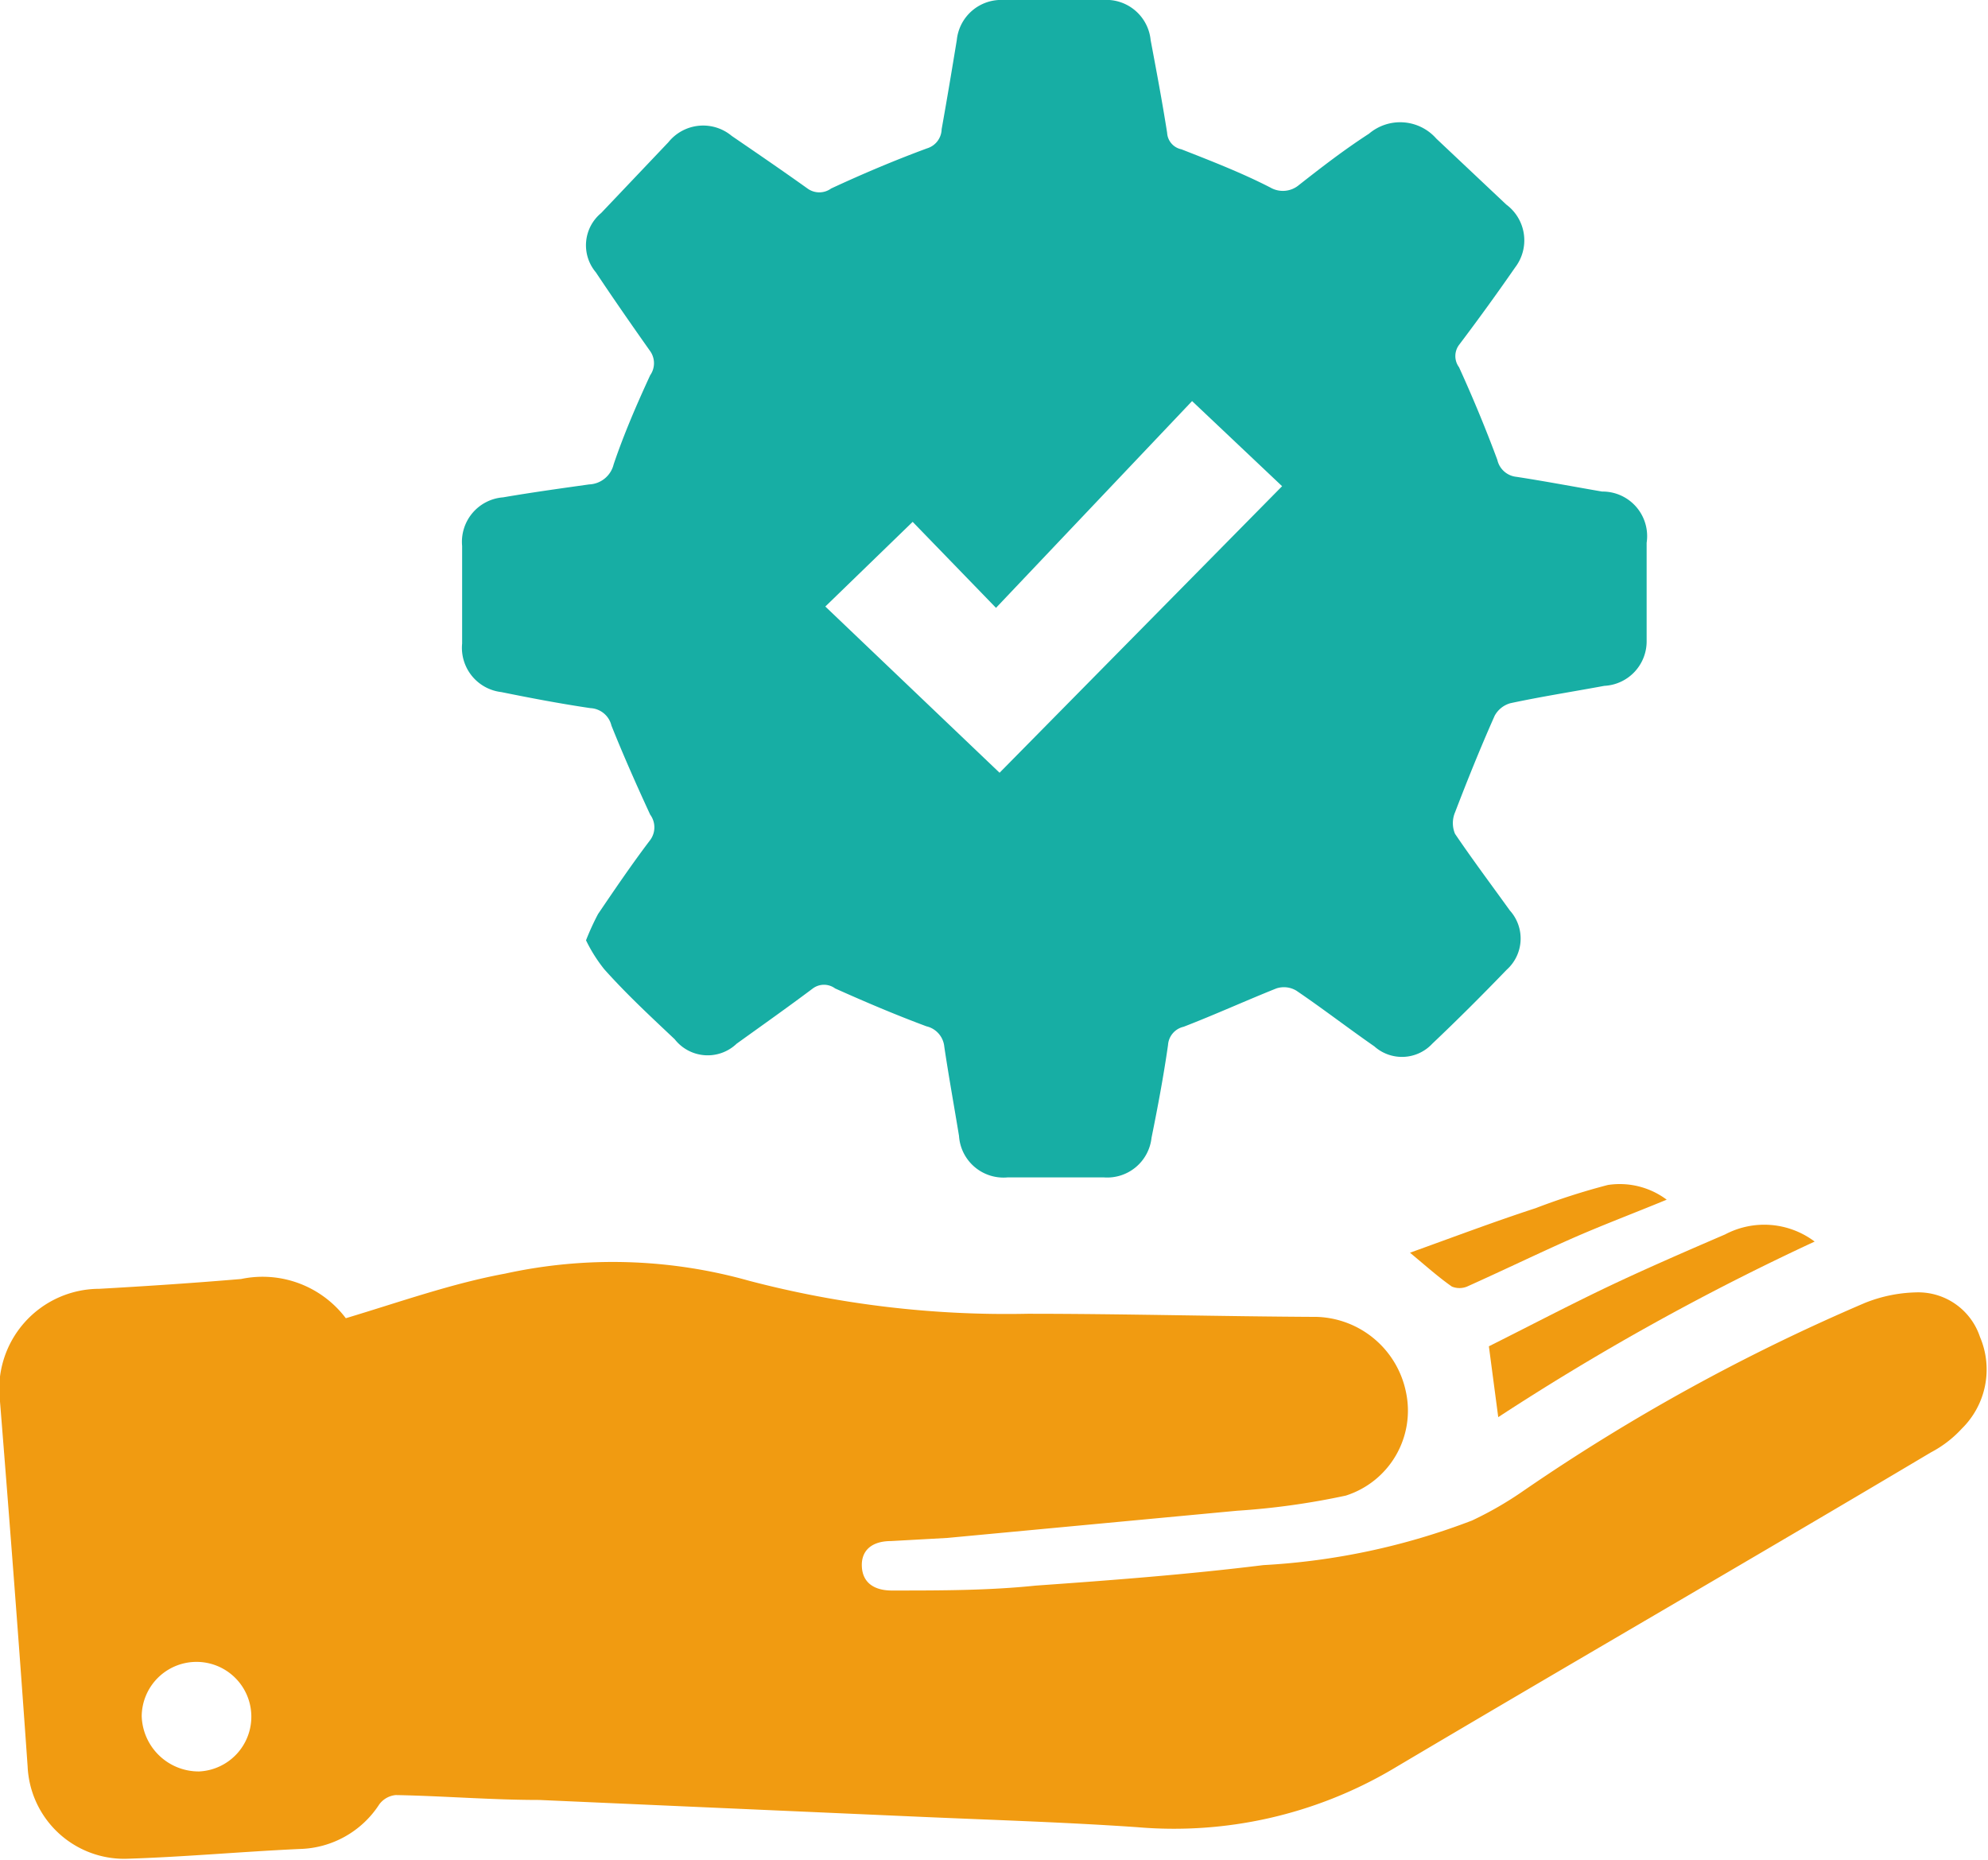
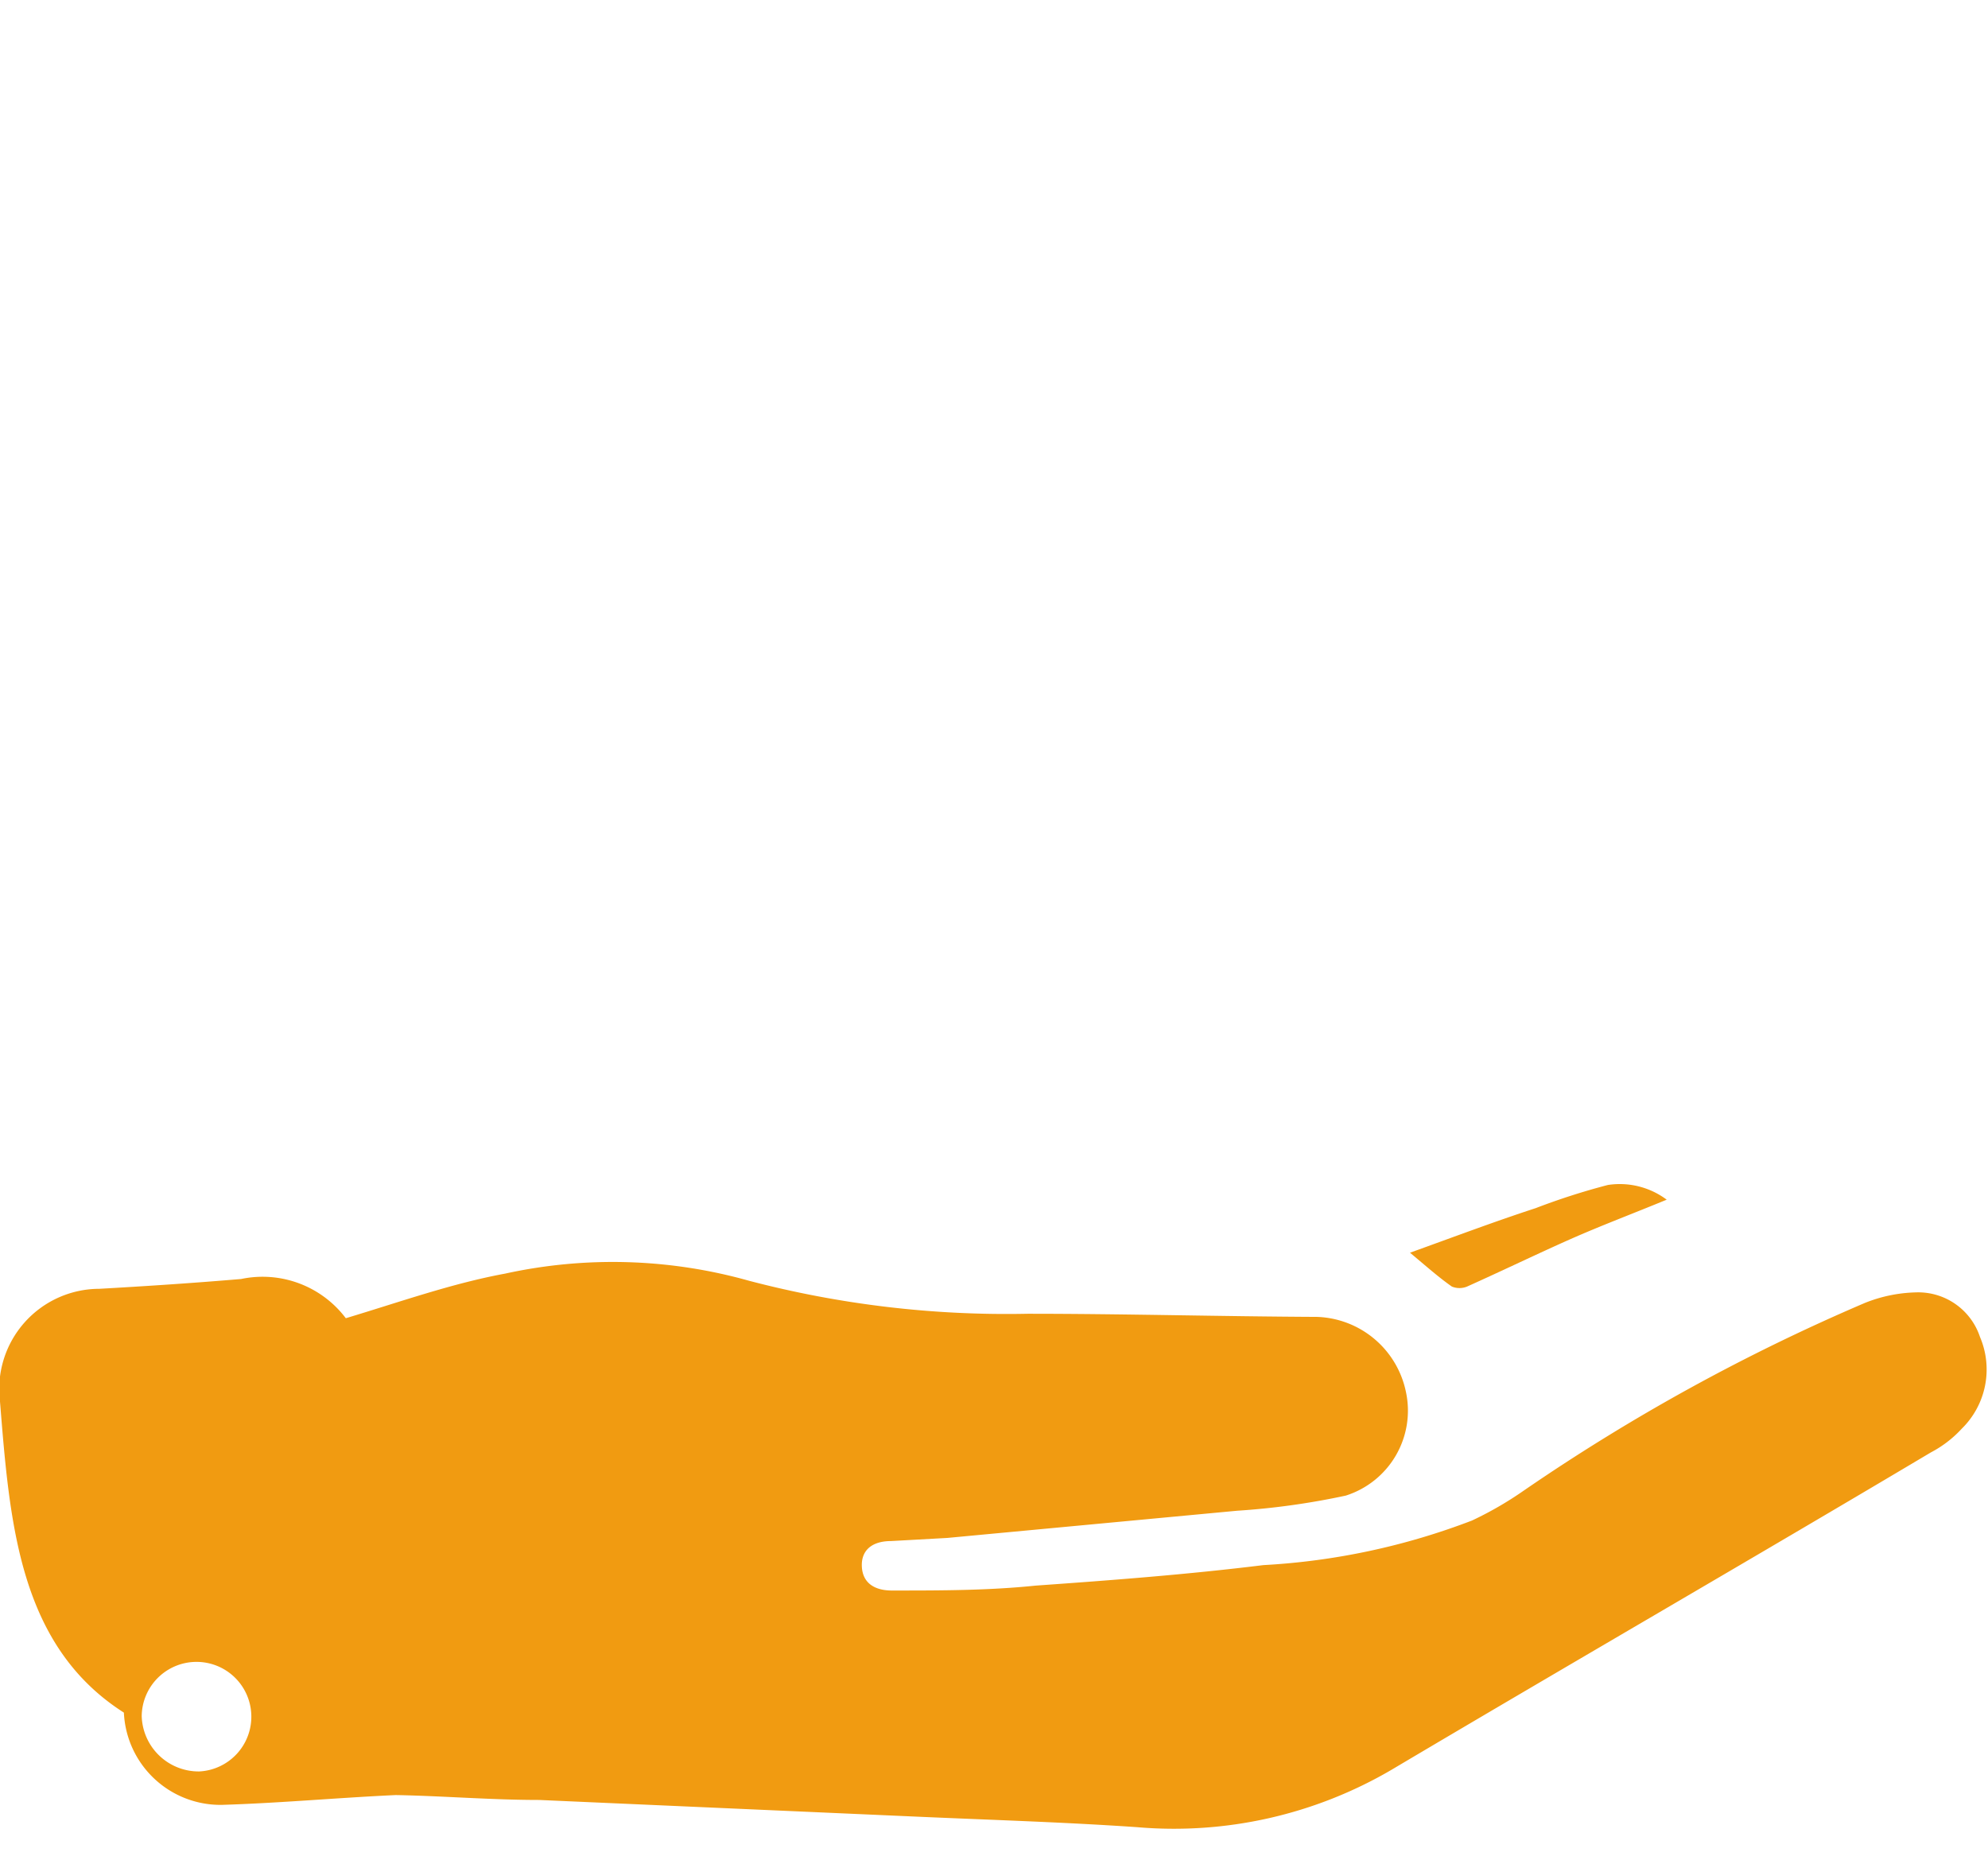
<svg xmlns="http://www.w3.org/2000/svg" viewBox="0 0 44.61 41.74">
  <defs>
    <style>.cls-1{fill:#17aea4;}.cls-2{fill:#f19b11;}</style>
  </defs>
  <g id="Capa_2" data-name="Capa 2">
    <g id="Capa_1-2" data-name="Capa 1">
-       <path class="cls-1" d="M13.15,21.1a5.76,5.76,0,0,1,.27-.59c.38-.56.76-1.12,1.17-1.66a.48.48,0,0,0,0-.57c-.31-.67-.61-1.35-.87-2a.51.51,0,0,0-.47-.39c-.68-.1-1.36-.23-2-.36a1,1,0,0,1-.88-1.09q0-1.1,0-2.19a1,1,0,0,1,.92-1.09c.64-.11,1.29-.2,1.93-.29a.59.59,0,0,0,.55-.45c.23-.68.52-1.35.82-2a.47.47,0,0,0,0-.54c-.41-.58-.82-1.17-1.22-1.77a.94.94,0,0,1,.12-1.33L15,3.19a1,1,0,0,1,1.42-.14c.57.39,1.14.78,1.7,1.18a.45.45,0,0,0,.53,0c.71-.33,1.42-.63,2.15-.9a.46.46,0,0,0,.33-.43c.12-.67.23-1.33.34-2A1,1,0,0,1,22.52,0h2.23a1,1,0,0,1,1.07.9c.13.69.26,1.38.37,2.08a.4.4,0,0,0,.32.37c.69.27,1.38.54,2,.86a.56.56,0,0,0,.64-.06c.51-.4,1-.78,1.57-1.15a1.08,1.08,0,0,1,1.51.11l1.57,1.48A1,1,0,0,1,34,6q-.61.88-1.26,1.74a.42.42,0,0,0,0,.5c.31.68.6,1.38.86,2.08a.49.49,0,0,0,.43.38c.65.1,1.28.22,1.92.33a1,1,0,0,1,1,1.15v2.19A1,1,0,0,1,36,15.39c-.7.13-1.41.24-2.11.39a.58.58,0,0,0-.35.28c-.32.72-.61,1.44-.89,2.17a.62.62,0,0,0,0,.48c.4.59.82,1.15,1.23,1.72a.94.94,0,0,1-.07,1.33c-.55.57-1.1,1.12-1.67,1.66a.93.93,0,0,1-1.3.06c-.59-.41-1.16-.85-1.75-1.25a.54.54,0,0,0-.45-.05c-.7.28-1.38.59-2.08.86a.45.45,0,0,0-.35.41c-.1.7-.23,1.39-.37,2.08a1,1,0,0,1-1.07.89H22.61a1,1,0,0,1-1.09-.93c-.11-.67-.23-1.33-.33-2a.52.52,0,0,0-.4-.46c-.7-.26-1.38-.55-2.05-.85a.42.42,0,0,0-.5,0c-.56.42-1.14.83-1.71,1.24a.94.94,0,0,1-1.39-.1c-.54-.51-1.07-1-1.58-1.57A3.4,3.4,0,0,1,13.15,21.1Zm5.37-7.49,3.91,3.73,6.34-6.43L26.75,9l-4.4,4.64-1.87-1.93Z" />
-       <path class="cls-2" d="M7.76,29.58c1.23-.37,2.38-.78,3.57-1a11.29,11.29,0,0,1,5.48.16,22.76,22.76,0,0,0,6.25.74c2.16,0,4.33.06,6.49.07a2.11,2.11,0,0,1,2,1.69,2,2,0,0,1-1.35,2.32,16.66,16.66,0,0,1-2.44.34l-6.5.61L20,34.58c-.46,0-.68.23-.66.58s.27.54.71.53c1.06,0,2.13,0,3.19-.11,1.7-.12,3.41-.25,5.11-.46a15.4,15.4,0,0,0,4.68-1,7.92,7.92,0,0,0,1.16-.67,44.16,44.16,0,0,1,7.65-4.21A3.27,3.27,0,0,1,43,29a1.46,1.46,0,0,1,1.43,1,1.86,1.86,0,0,1-.41,2.06,2.54,2.54,0,0,1-.69.53c-4,2.38-8.07,4.73-12.1,7.12A9.66,9.66,0,0,1,25.51,41c-1.6-.11-3.21-.16-4.81-.23l-8.6-.38c-1.07,0-2.15-.09-3.22-.11a.52.52,0,0,0-.37.21,2.19,2.19,0,0,1-1.79,1c-1.3.06-2.6.18-3.9.22a2.17,2.17,0,0,1-2.2-2.07C.43,36.93.22,34.19,0,31.45a2.25,2.25,0,0,1,2.23-2.53c1.06-.06,2.12-.13,3.18-.22A2.34,2.34,0,0,1,7.76,29.58ZM3.18,38.51a1.28,1.28,0,0,0,1.29,1.24,1.23,1.23,0,1,0-1.29-1.24Z" />
-       <path class="cls-2" d="M40.72,27.86a56.22,56.22,0,0,0-7.1,3.94l-.21-1.59c.82-.41,1.66-.85,2.51-1.26s1.86-.85,2.79-1.25A1.88,1.88,0,0,1,40.72,27.86Z" />
+       <path class="cls-2" d="M7.76,29.58c1.23-.37,2.38-.78,3.57-1a11.29,11.29,0,0,1,5.48.16,22.76,22.76,0,0,0,6.25.74c2.16,0,4.33.06,6.49.07a2.11,2.11,0,0,1,2,1.69,2,2,0,0,1-1.35,2.32,16.66,16.66,0,0,1-2.44.34l-6.5.61L20,34.58c-.46,0-.68.23-.66.58s.27.54.71.53c1.06,0,2.13,0,3.19-.11,1.7-.12,3.41-.25,5.11-.46a15.4,15.4,0,0,0,4.68-1,7.92,7.92,0,0,0,1.16-.67,44.16,44.16,0,0,1,7.65-4.21A3.27,3.27,0,0,1,43,29a1.46,1.46,0,0,1,1.43,1,1.86,1.86,0,0,1-.41,2.06,2.54,2.54,0,0,1-.69.53c-4,2.38-8.07,4.73-12.1,7.12A9.66,9.66,0,0,1,25.51,41c-1.6-.11-3.21-.16-4.81-.23l-8.6-.38c-1.07,0-2.15-.09-3.22-.11c-1.3.06-2.6.18-3.9.22a2.17,2.17,0,0,1-2.2-2.07C.43,36.93.22,34.19,0,31.45a2.25,2.25,0,0,1,2.23-2.53c1.06-.06,2.12-.13,3.18-.22A2.34,2.34,0,0,1,7.76,29.58ZM3.18,38.51a1.28,1.28,0,0,0,1.29,1.24,1.23,1.23,0,1,0-1.29-1.24Z" />
      <path class="cls-2" d="M31.64,28.11c1-.36,1.9-.7,2.82-1a15.27,15.27,0,0,1,1.62-.52,1.76,1.76,0,0,1,1.32.33c-.75.31-1.47.58-2.17.89s-1.53.71-2.31,1.06a.45.45,0,0,1-.34,0C32.28,28.66,32,28.41,31.64,28.11Z" />
    </g>
  </g>
</svg>